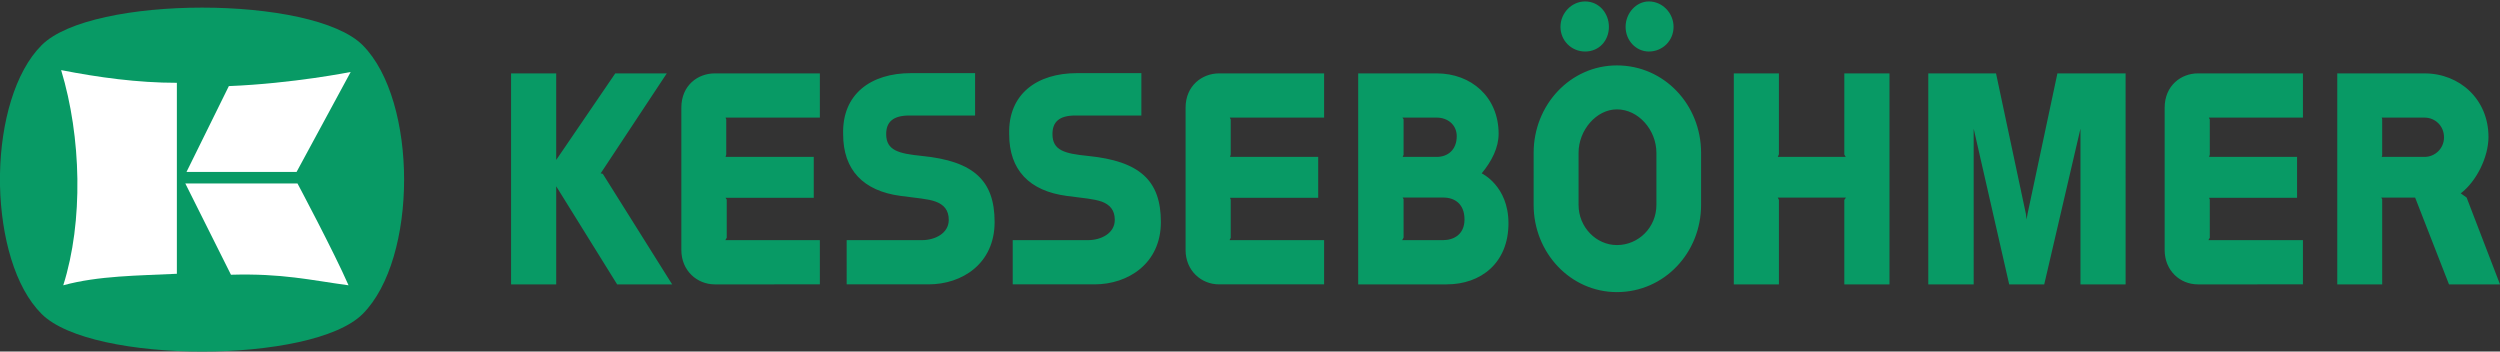
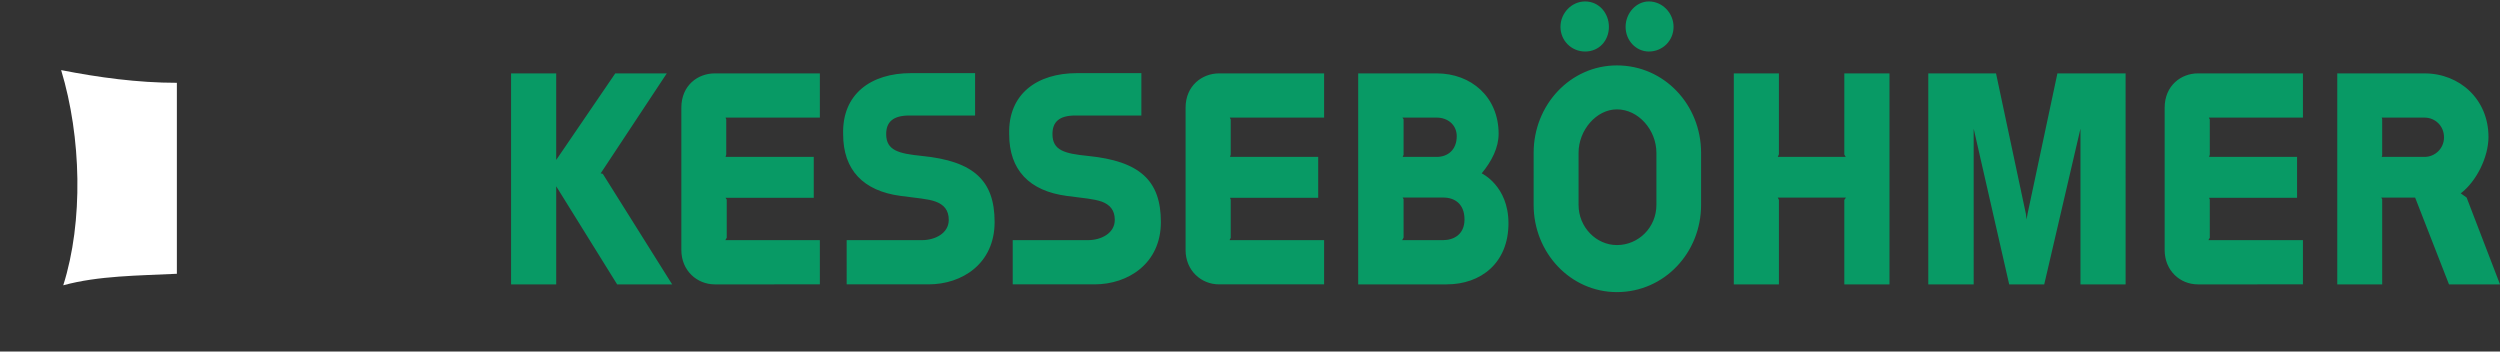
<svg xmlns="http://www.w3.org/2000/svg" version="1.1" id="Ebene_1" x="0px" y="0px" width="1024px" height="144px" viewBox="0 0 1024 144" enable-background="new 0 0 1024 144" xml:space="preserve">
  <rect x="0" y="0" width="1024" height="144" fill="#333333" stroke="none" />
-   <path fill-rule="evenodd" clip-rule="evenodd" fill="#089A65" d="M17.063,128.606C6.081,117.714,0.483,97.009,0,76.012v-4.822  c0.394-20.985,6.081-41.713,17.063-52.695c20.503-20.503,110.966-20.503,131.48,0c22.638,22.739,22.638,87.474,0,110.112  C128.029,149.132,37.566,149.132,17.063,128.606" />
  <path fill-rule="evenodd" clip-rule="evenodd" fill="#089A65" d="M335.811,48.169h-38.622l0.28,0.775v14.354l-0.28,0.967h36.127  v16.76h-36.127l0.483,0.765v15.602l-0.573,0.967h38.712v18.119H292.76c-7.228,0-13.68-5.598-13.68-14.073V44.123  c0-9.15,6.744-14.063,13.68-14.063h43.051V48.169 M542.355,48.169H503.71l0.394,0.775v14.354l-0.281,0.967h36.116v16.76h-36.116  l0.281,0.765v15.602l-0.483,0.967h38.735v18.119h-43.063c-7.228,0-13.68-5.598-13.68-14.073V44.123  c0-9.15,6.936-14.063,13.68-14.063h43.063V48.169z M574.334,98.358l0.574-1.057V81.599l-0.383-0.675h16.76  c4.429,0,8.576,2.507,8.576,8.959c0,6.16-4.429,8.476-8.768,8.476H574.334z M588.498,48.169c4.417,0,8.183,2.889,8.183,7.61  c0,5.688-3.766,8.486-8.183,8.486h-13.973l0.383-0.877V48.854l-0.473-0.686H588.498z M606.898,71.01c0,0,10.971,5.104,10.971,20.424  c0,16.266-11.264,25.044-25.325,25.044h-36.228V30.061h32.182c14.062,0,25.336,9.634,25.336,24.752  C613.834,60.5,611.035,65.997,606.898,71.01z M368.947,80.25c-15.41-2.023-23.594-10.69-23.594-25.235  c-0.483-16.568,11.466-25.055,27.742-25.055h26.303v17.354h-26.978c-6.643,0-9.442,2.687-9.442,7.599  c0,6.745,5.115,7.992,14.636,8.959c21.301,2.125,29.776,10.116,29.776,27.078c0,17.041-13.298,25.527-27.067,25.527h-33.53V98.358  h30.934c5.092,0,10.881-2.698,10.881-8.284c0-4.047-2.023-6.262-5.396-7.509C379.93,81.407,376.074,81.217,368.947,80.25z   M436.964,80.25c-15.41-2.023-23.604-10.69-23.604-25.235c-0.483-16.568,11.465-25.055,27.752-25.055h26.394v17.354h-27.079  c-6.632,0-9.341,2.687-9.341,7.599c0,6.745,5.002,7.992,14.546,8.959c21.301,2.125,29.865,10.116,29.865,27.078  c0,17.041-13.488,25.527-27.168,25.527h-33.52V98.358h30.923c5.104,0,10.881-2.698,10.881-8.284c0-4.047-2.023-6.262-5.396-7.509  C447.755,81.407,444.181,81.217,436.964,80.25z M646.577,83.914V62.613c0-9.341,7.329-17.816,15.703-17.816  c8.869,0,16.187,8.476,16.187,17.816v21.301c0,9.239-7.317,16.468-16.187,16.468C653.906,100.382,646.577,93.153,646.577,83.914z   M675.375,21.102c-5.192,0-9.531-4.429-9.531-10.116c0-5.586,4.339-10.397,9.531-10.397c5.599,0,10.117,4.812,10.117,10.397  C685.492,16.673,680.974,21.102,675.375,21.102z M649.275,21.102c-5.587,0-10.105-4.429-10.105-10.116  c0-5.586,4.519-10.397,10.105-10.397c5.688,0,9.734,4.812,9.734,10.397C659.01,16.673,654.963,21.102,649.275,21.102z   M696.767,83.914c0,19.648-15.13,35.733-34.486,35.733c-18.985,0-34.104-16.085-34.104-35.733V62.613  c0-19.738,15.118-35.823,34.104-35.823c19.356,0,34.486,16.085,34.486,35.823V83.914z M252.777,116.478l-24.954-40.173v40.173  h-18.491V30.061h18.491v35.453l24.189-35.453h21.099L246.032,71.01l0.866,0.18l28.416,45.288H252.777z M1007.926,79.193l2.406,1.73  L1024,116.478h-20.896l-13.87-35.554h-13.871l0.382,0.675v34.879h-18.4V30.061h35.745c14.444,0,26.19,10.689,26.19,26.011  C1019.279,64.445,1014.277,74.371,1007.926,79.193z M975.554,64.266l0.19-0.686V48.754l-0.19-0.585h17.535  c4.327,0,7.98,3.372,7.98,8.094c0,4.529-3.653,8.003-7.98,8.003H975.554z M755.431,30.061h18.502v86.417h-18.502V81.891l0.686-0.967  h-27.944l0.473,0.967v34.587h-18.479V30.061h18.479v33.138l-0.473,1.067h27.843l-0.584-0.967V30.061z M943.282,48.169H904.75  l0.382,0.775v14.354l-0.281,0.967h36.026v16.76h-36.026l0.281,0.765v15.602l-0.573,0.967h38.724v18.119H900.22  c-7.228,0-13.579-5.598-13.579-14.073V44.123c0-9.15,6.835-14.063,13.579-14.063h43.063V48.169z M808.418,52.699l14.546,63.778  h14.354l14.838-63.778v63.778h18.49V30.061h-27.933l-12.229,57.518l-0.394,2.305l-0.292-2.305l-12.229-57.518h-27.742v86.417h18.592  V52.699z" />
-   <path fill-rule="evenodd" clip-rule="evenodd" fill="#FFFFFF" d="M93.734,35.265c26.292-1.056,49.908-5.788,49.908-5.788  l-22.166,40.949H76.391L93.734,35.265" />
  <path fill-rule="evenodd" clip-rule="evenodd" fill="#FFFFFF" d="M72.445,112.139c-15.602,0.765-32.17,0.765-46.536,4.722  c8.284-26.112,7.431-60.789-0.865-88.148c15.231,2.99,31.316,5.204,47.401,5.204V112.139" />
-   <path fill-rule="evenodd" clip-rule="evenodd" fill="#FFFFFF" d="M94.601,112.532L75.907,75.157h45.951  c0,0,14.838,27.832,20.907,41.703C127.063,114.735,115.699,111.937,94.601,112.532" />
</svg>